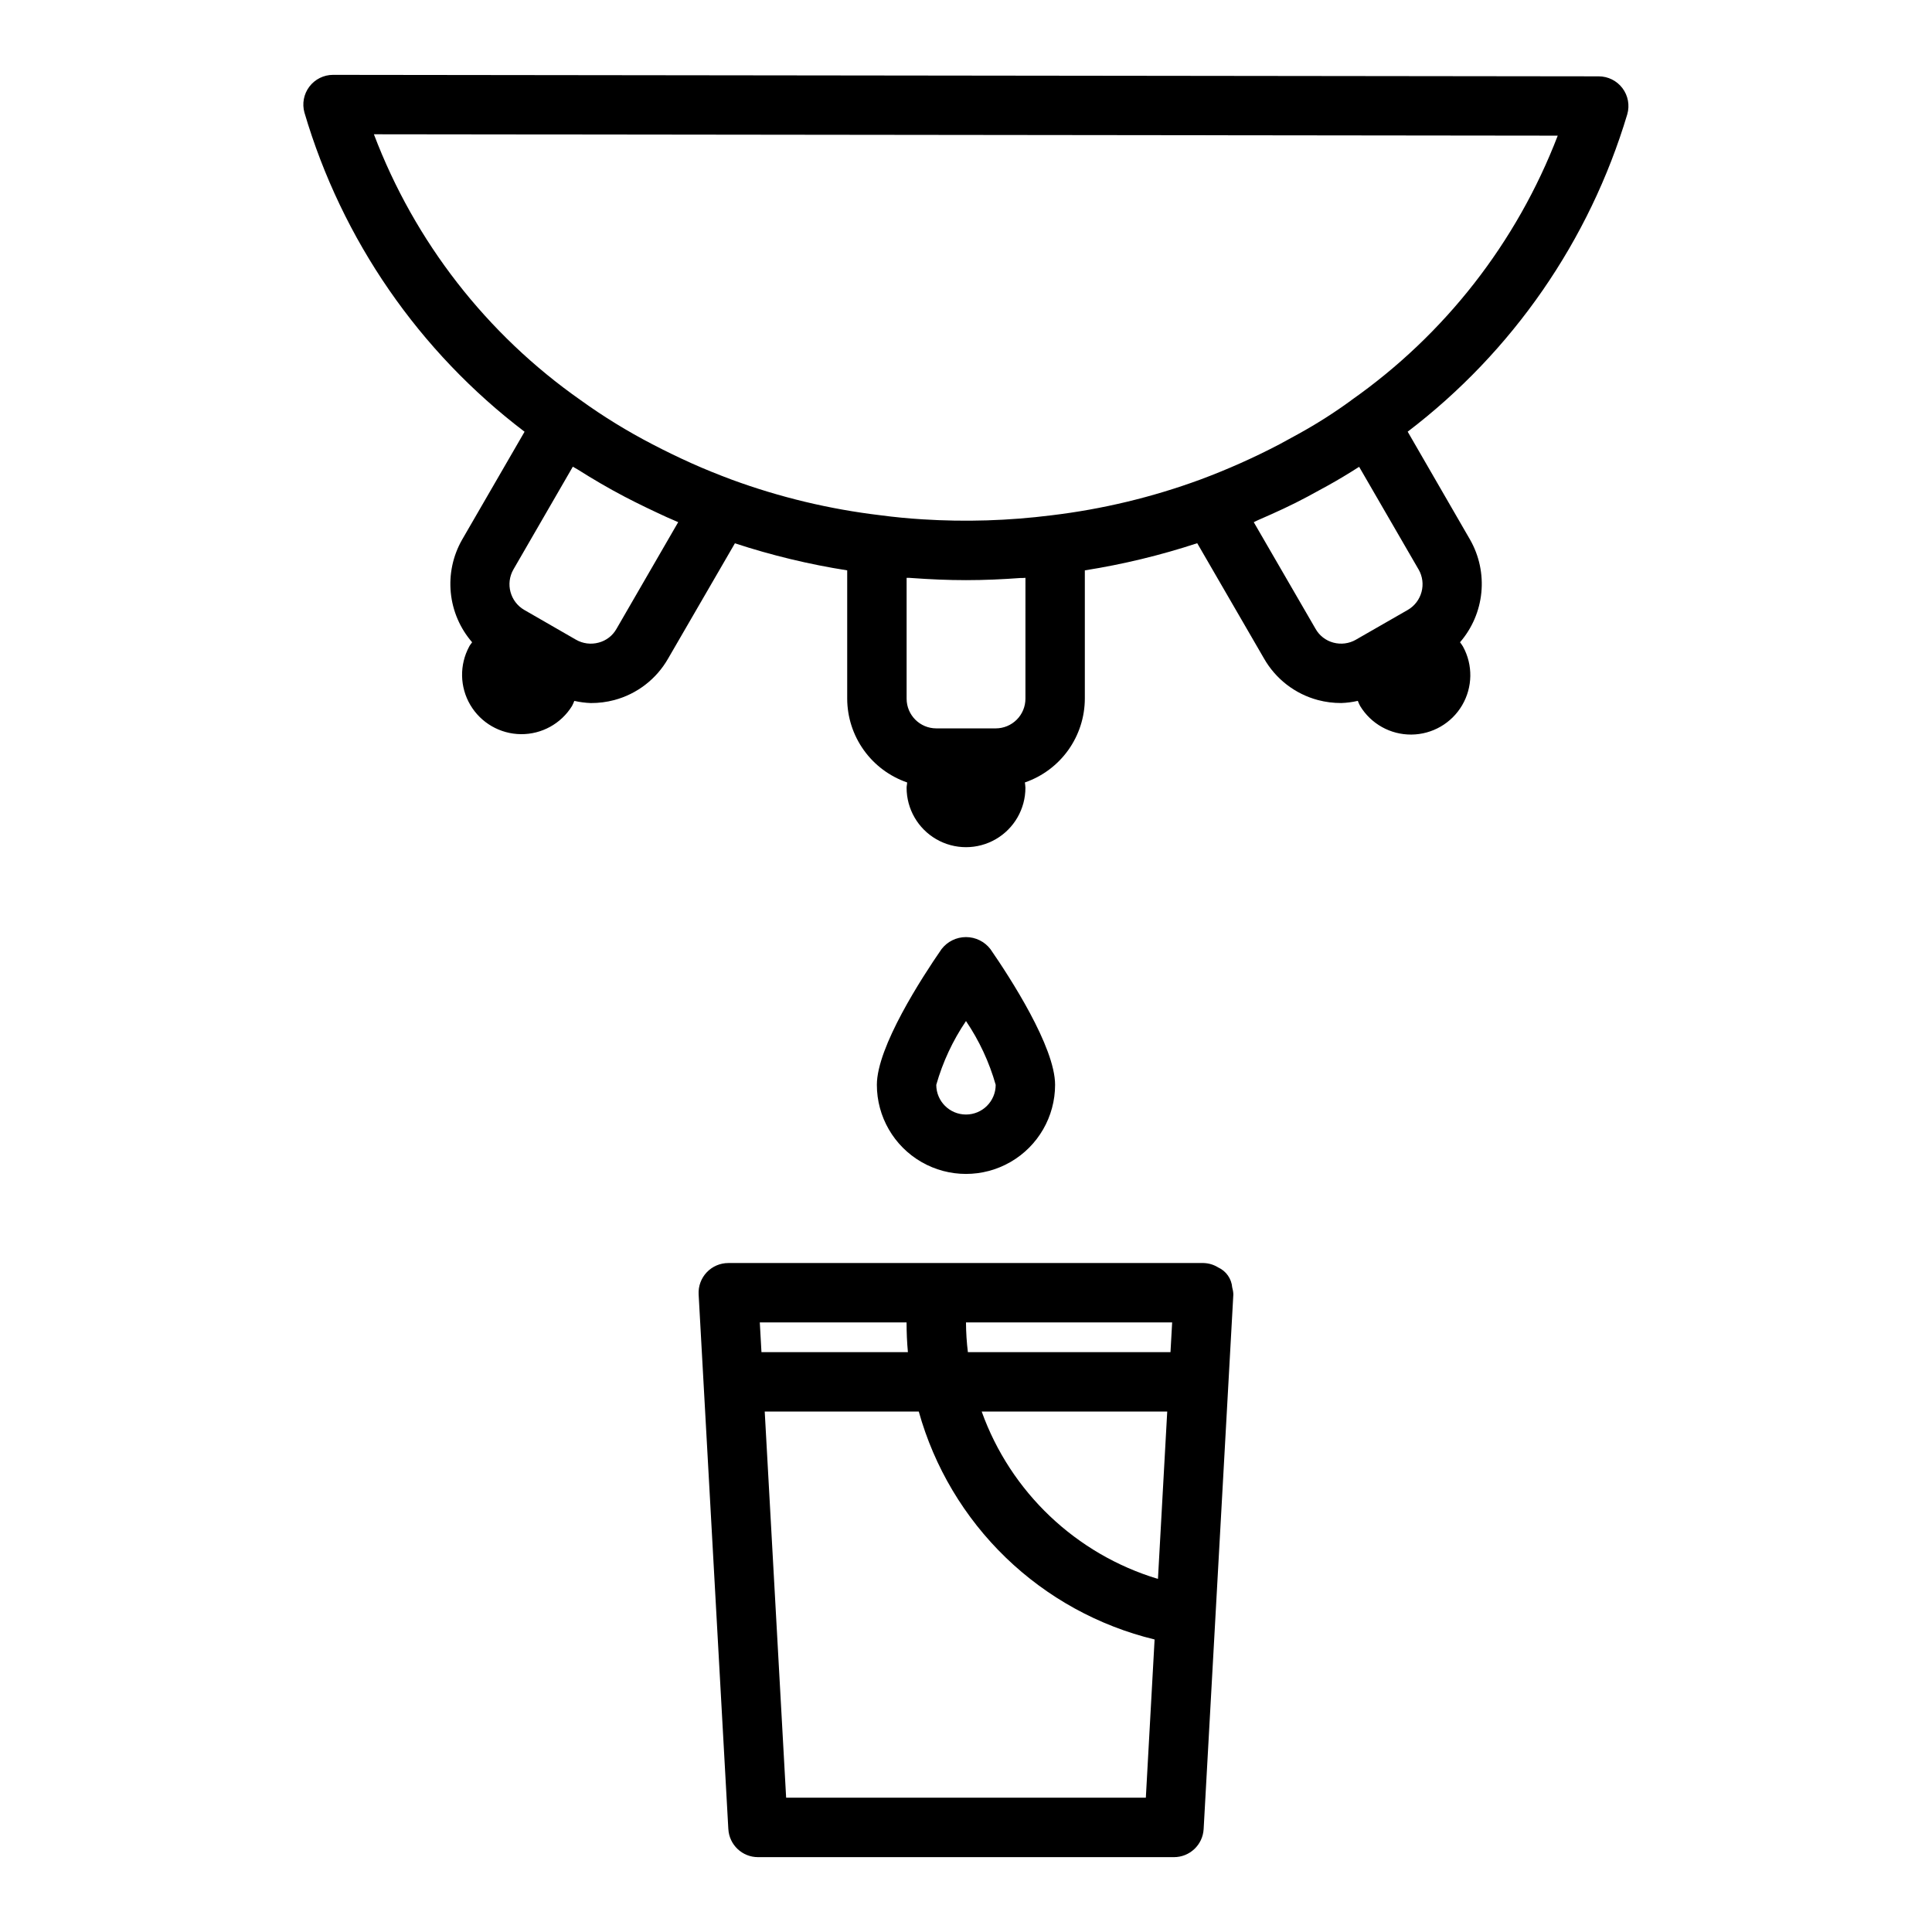
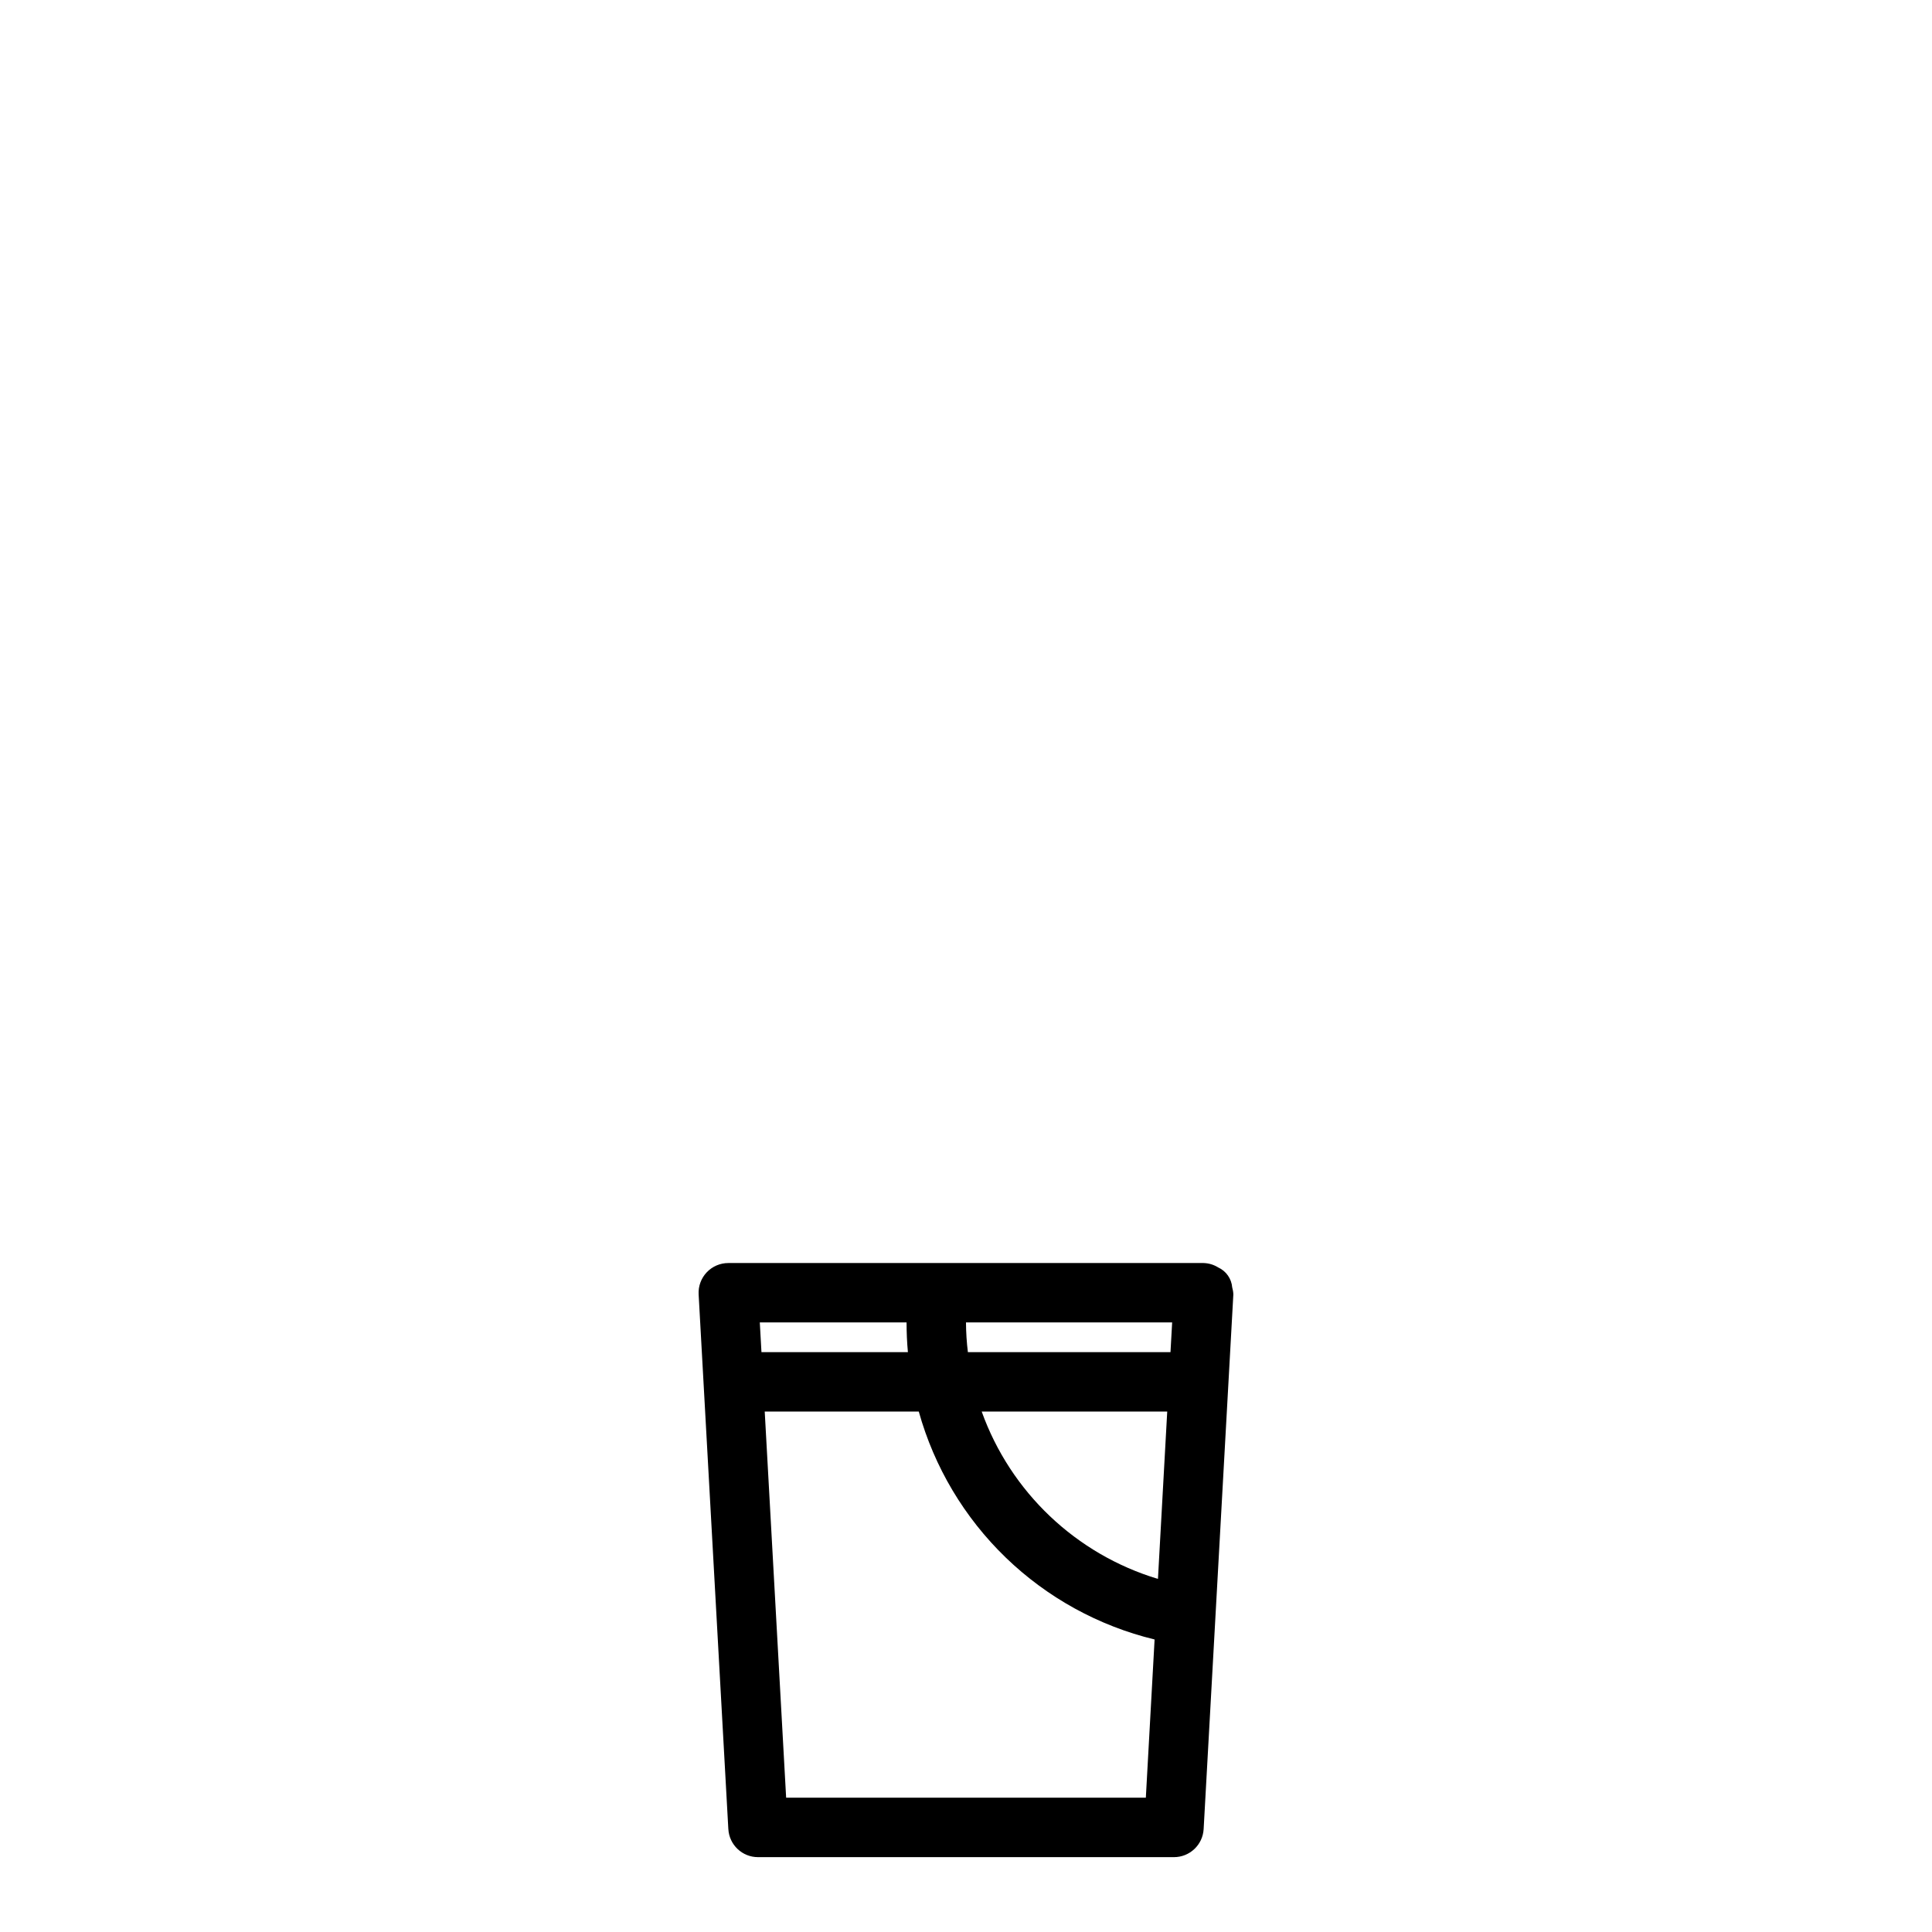
<svg xmlns="http://www.w3.org/2000/svg" fill="#000000" width="800px" height="800px" version="1.1" viewBox="144 144 512 512">
  <g>
-     <path d="m575.25 174.27c0.68-2.379 0.203-4.934-1.285-6.906-1.488-1.973-3.816-3.133-6.289-3.133l-335.42-0.395c-2.465 0.004-4.785 1.16-6.273 3.125-1.484 1.961-1.969 4.512-1.301 6.883 9.926 33.688 30.367 63.32 58.332 84.57l-16.57 28.637c-2.418 4.246-3.461 9.141-2.981 14.004 0.477 4.867 2.457 9.461 5.656 13.156-0.27 0.395-0.582 0.73-0.789 1.148h0.004c-2.613 4.852-2.496 10.719 0.305 15.465 2.805 4.746 7.883 7.68 13.395 7.738s10.652-2.773 13.555-7.461c0.227-0.441 0.434-0.895 0.613-1.359 1.438 0.328 2.902 0.52 4.375 0.574 2.09 0.008 4.176-0.254 6.195-0.789 6.031-1.602 11.168-5.555 14.266-10.973l17.719-30.574c9.711 3.188 19.66 5.586 29.758 7.172v33.996c0.012 4.894 1.551 9.66 4.398 13.641 2.844 3.981 6.859 6.973 11.484 8.566 0 0.473-0.141 0.93-0.141 1.41 0 5.625 3 10.824 7.871 13.637s10.875 2.812 15.746 0 7.871-8.012 7.871-13.637c0-0.48-0.102-0.938-0.141-1.41 4.625-1.594 8.641-4.586 11.488-8.566 2.844-3.981 4.383-8.746 4.398-13.641v-33.996c10.105-1.594 20.066-4 29.785-7.195l17.695 30.543c3.098 5.438 8.242 9.406 14.289 11.02 2.023 0.535 4.109 0.801 6.203 0.789 1.473-0.051 2.934-0.242 4.371-0.574 0.176 0.465 0.383 0.918 0.613 1.359 2.875 4.738 8.031 7.617 13.574 7.574 5.543-0.039 10.656-2.992 13.461-7.773 2.805-4.781 2.891-10.684 0.227-15.543-0.242-0.398-0.508-0.781-0.789-1.148 3.199-3.703 5.176-8.305 5.652-13.176 0.477-4.867-0.57-9.766-2.992-14.016l-16.531-28.613c27.805-21.191 48.176-50.641 58.199-84.129zm-267.89 136.41c-1.016 1.797-2.723 3.106-4.723 3.621-2.031 0.551-4.199 0.27-6.023-0.789l-13.672-7.871c-3.754-2.176-5.039-6.977-2.875-10.738l15.742-27.23c0.395 0.262 0.859 0.48 1.258 0.73 3.992 2.519 8.141 4.969 12.523 7.258 3.574 1.867 7.312 3.652 11.133 5.406 1.008 0.441 2.008 0.883 3.008 1.309zm108.39 18.473c0 2.09-0.828 4.094-2.305 5.566-1.477 1.477-3.481 2.309-5.566 2.309h-15.746c-4.348 0-7.871-3.527-7.871-7.875v-32.023c0.457 0 0.945 0 1.402 0.055 4.684 0.34 9.445 0.559 14.344 0.559 4.894 0 9.691-0.219 14.375-0.566 0.449 0 0.93 0 1.371-0.047zm101.32-23.516-13.715 7.871 0.004 0.004c-1.816 1.051-3.977 1.336-6 0.789-2.004-0.531-3.707-1.848-4.723-3.652l-16.375-28.262c0.434-0.188 0.789-0.418 1.258-0.605 4.488-1.945 8.855-3.938 13.004-6.172l5.242-2.859c2.852-1.574 5.613-3.242 8.297-4.961l0.125-0.078 15.742 27.184h0.008c2.172 3.762 0.887 8.566-2.867 10.746zm-14.957-55.57v0.004c-4.453 3.254-9.109 6.219-13.941 8.883l-5.094 2.785c-6.781 3.551-13.785 6.672-20.961 9.344-12.758 4.691-26.02 7.875-39.52 9.484-11.309 1.426-22.727 1.785-34.102 1.062-3.801-0.234-7.543-0.598-11.156-1.078h0.004c-13.473-1.598-26.707-4.766-39.441-9.445-3.621-1.355-7.18-2.785-10.652-4.344-3.473-1.559-7-3.273-10.344-5.016h0.004c-6.633-3.438-13.008-7.352-19.066-11.723-24.902-17.457-43.98-42-54.758-70.438l313.73 0.363c-10.867 28.293-29.918 52.707-54.727 70.121z" />
    <path d="m470.55 485.19c-0.184-2.316-1.609-4.348-3.723-5.309-1.16-0.723-2.492-1.125-3.856-1.164h-125.95c-2.168-0.004-4.242 0.887-5.731 2.461-1.492 1.574-2.266 3.695-2.144 5.859l7.871 141.7h0.004c0.238 4.172 3.691 7.434 7.871 7.426h110.21c4.184 0.004 7.641-3.258 7.875-7.434l7.754-139.55 0.117-2.133c-0.016-0.625-0.117-1.25-0.293-1.848zm-19.68 77.242v-0.004c-21.719-6.543-39.051-23-46.711-44.352h49.168zm3.762-67.973-0.441 7.871-53.691 0.004c-0.32-2.613-0.488-5.242-0.504-7.875zm-70.383 0c0 2.656 0.117 5.281 0.355 7.871h-38.809l-0.441-7.871zm-31.914 125.95-5.676-102.34h40.824c4.106 14.719 12.059 28.074 23.043 38.695 10.988 10.617 24.605 18.113 39.453 21.715l-2.32 41.926z" />
-     <path d="m423.61 431.49c0-10.059-11.98-28.496-17.137-35.961-1.547-2.012-3.941-3.191-6.477-3.191-2.539 0-4.934 1.18-6.481 3.191-5.156 7.461-17.137 25.898-17.137 35.961 0 8.434 4.5 16.23 11.809 20.449 7.305 4.219 16.309 4.219 23.613 0 7.309-4.219 11.809-12.016 11.809-20.449zm-31.488 0c1.707-6.019 4.367-11.723 7.875-16.902 3.504 5.18 6.164 10.883 7.871 16.902 0 4.348-3.523 7.871-7.871 7.871s-7.875-3.523-7.875-7.871z" />
  </g>
</svg>